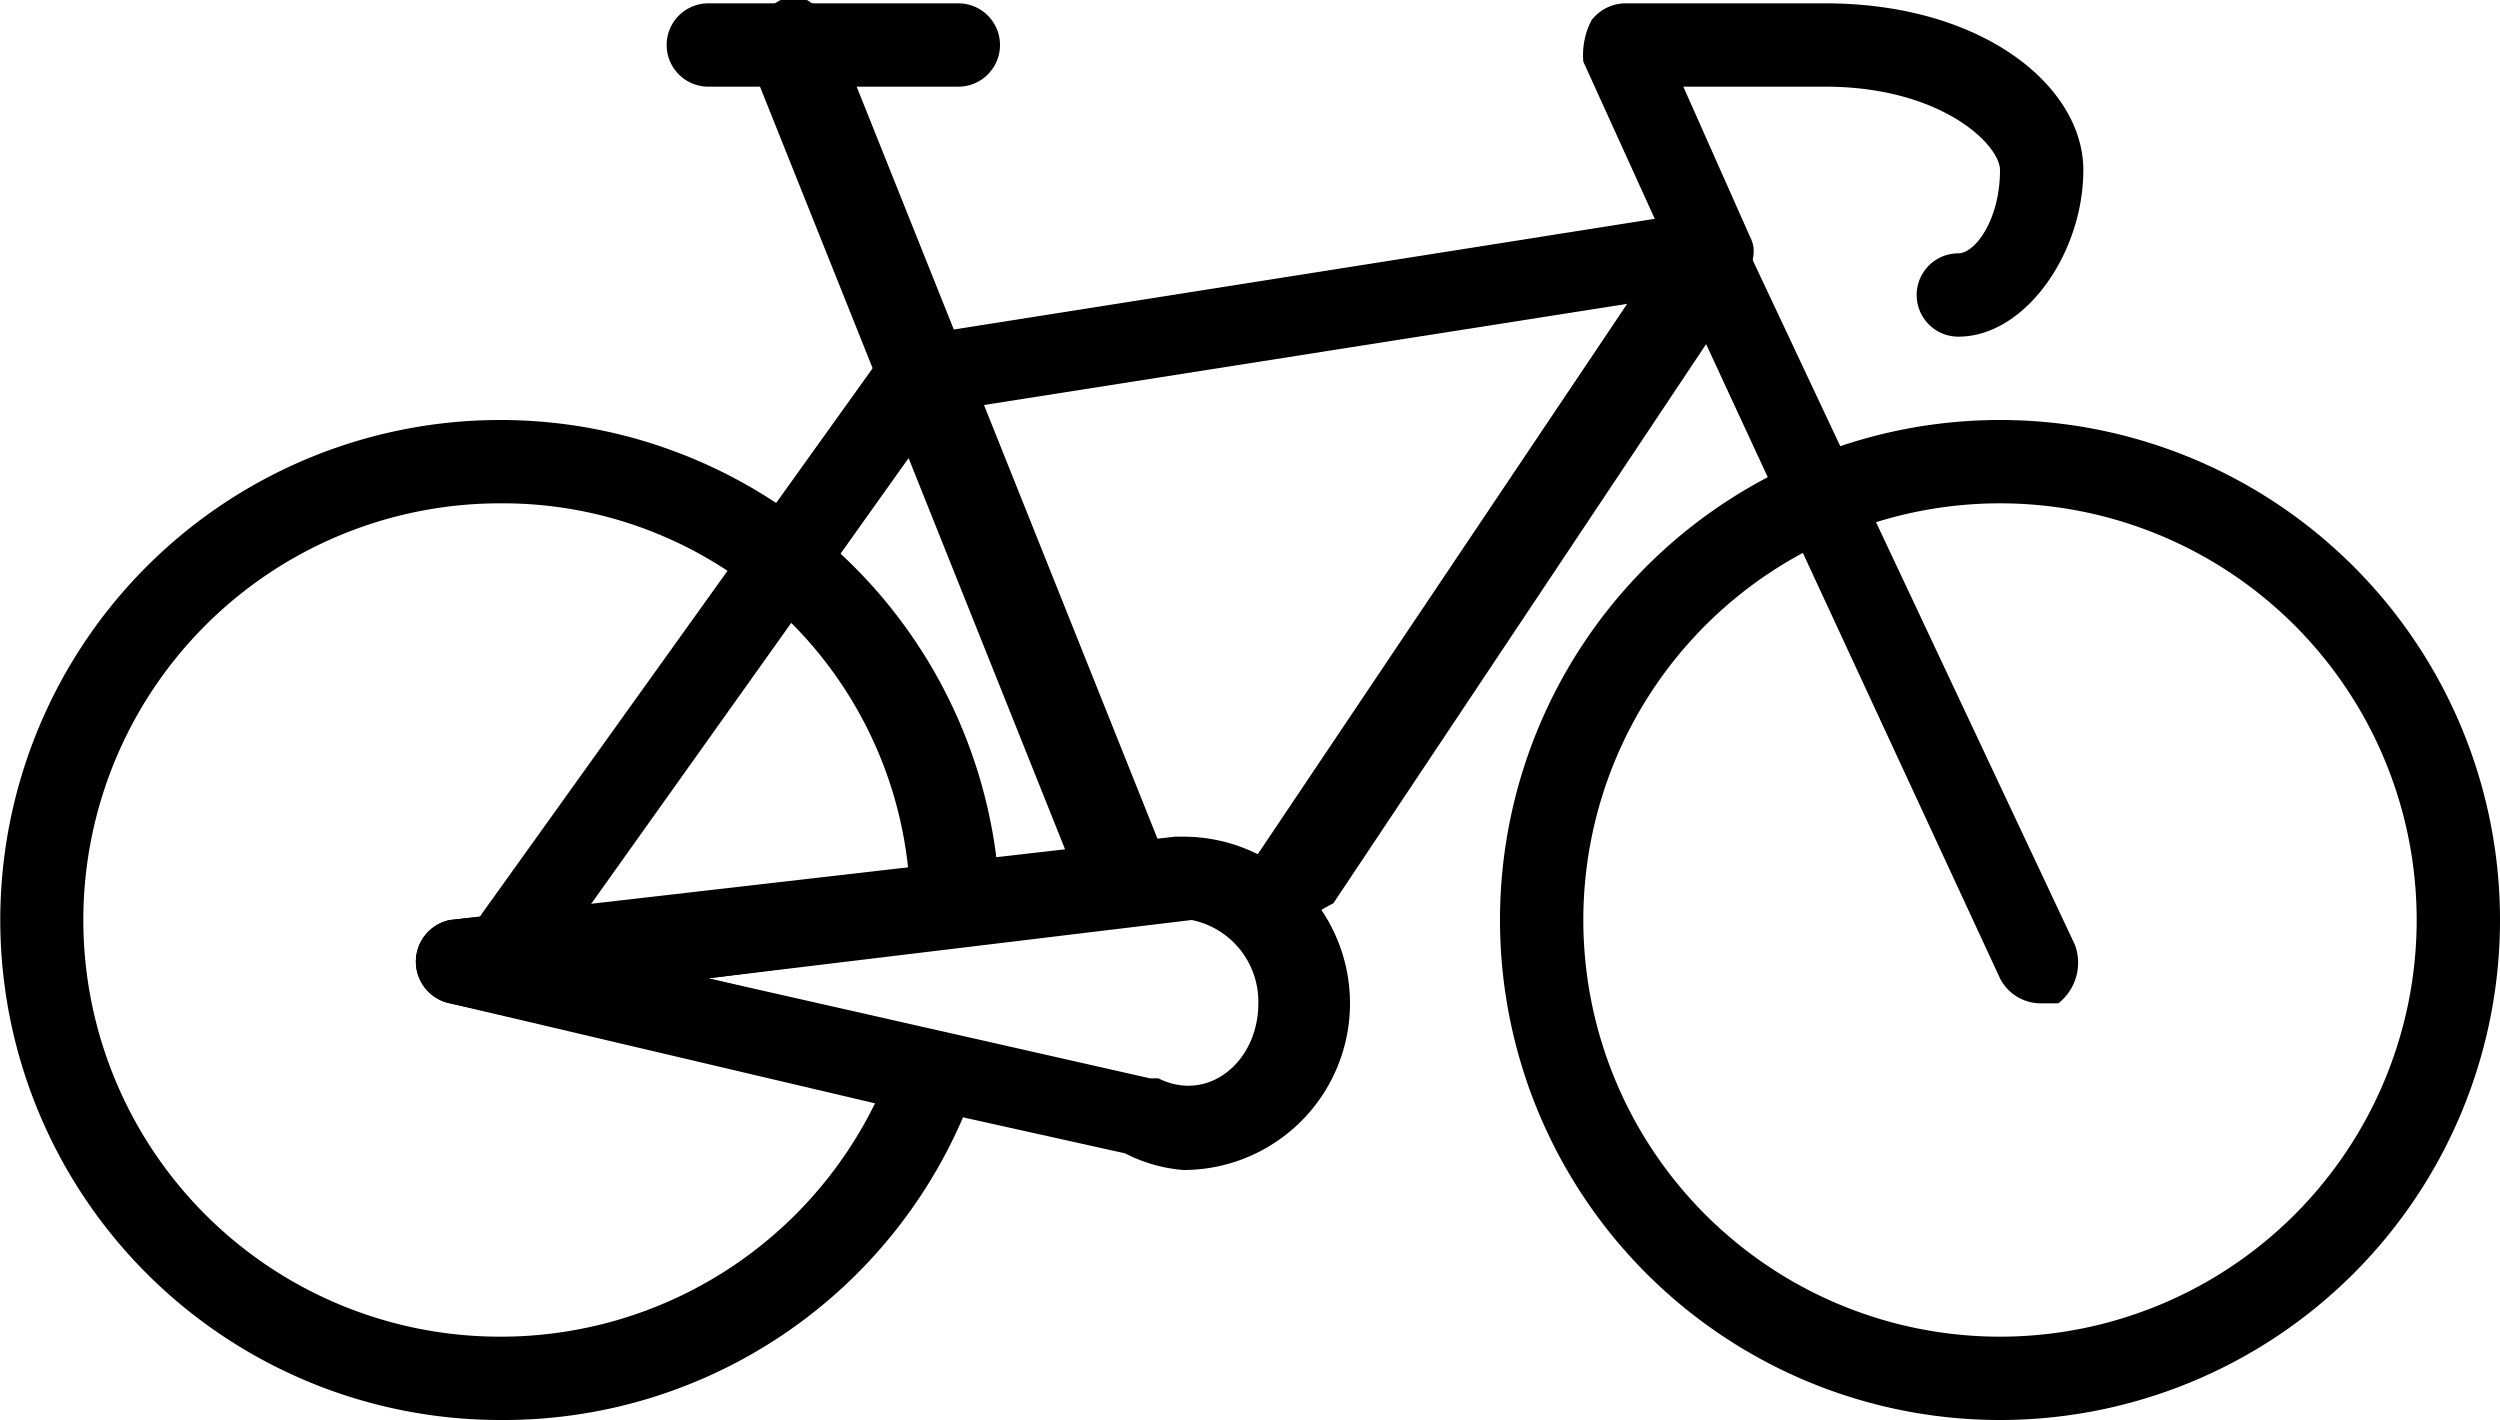
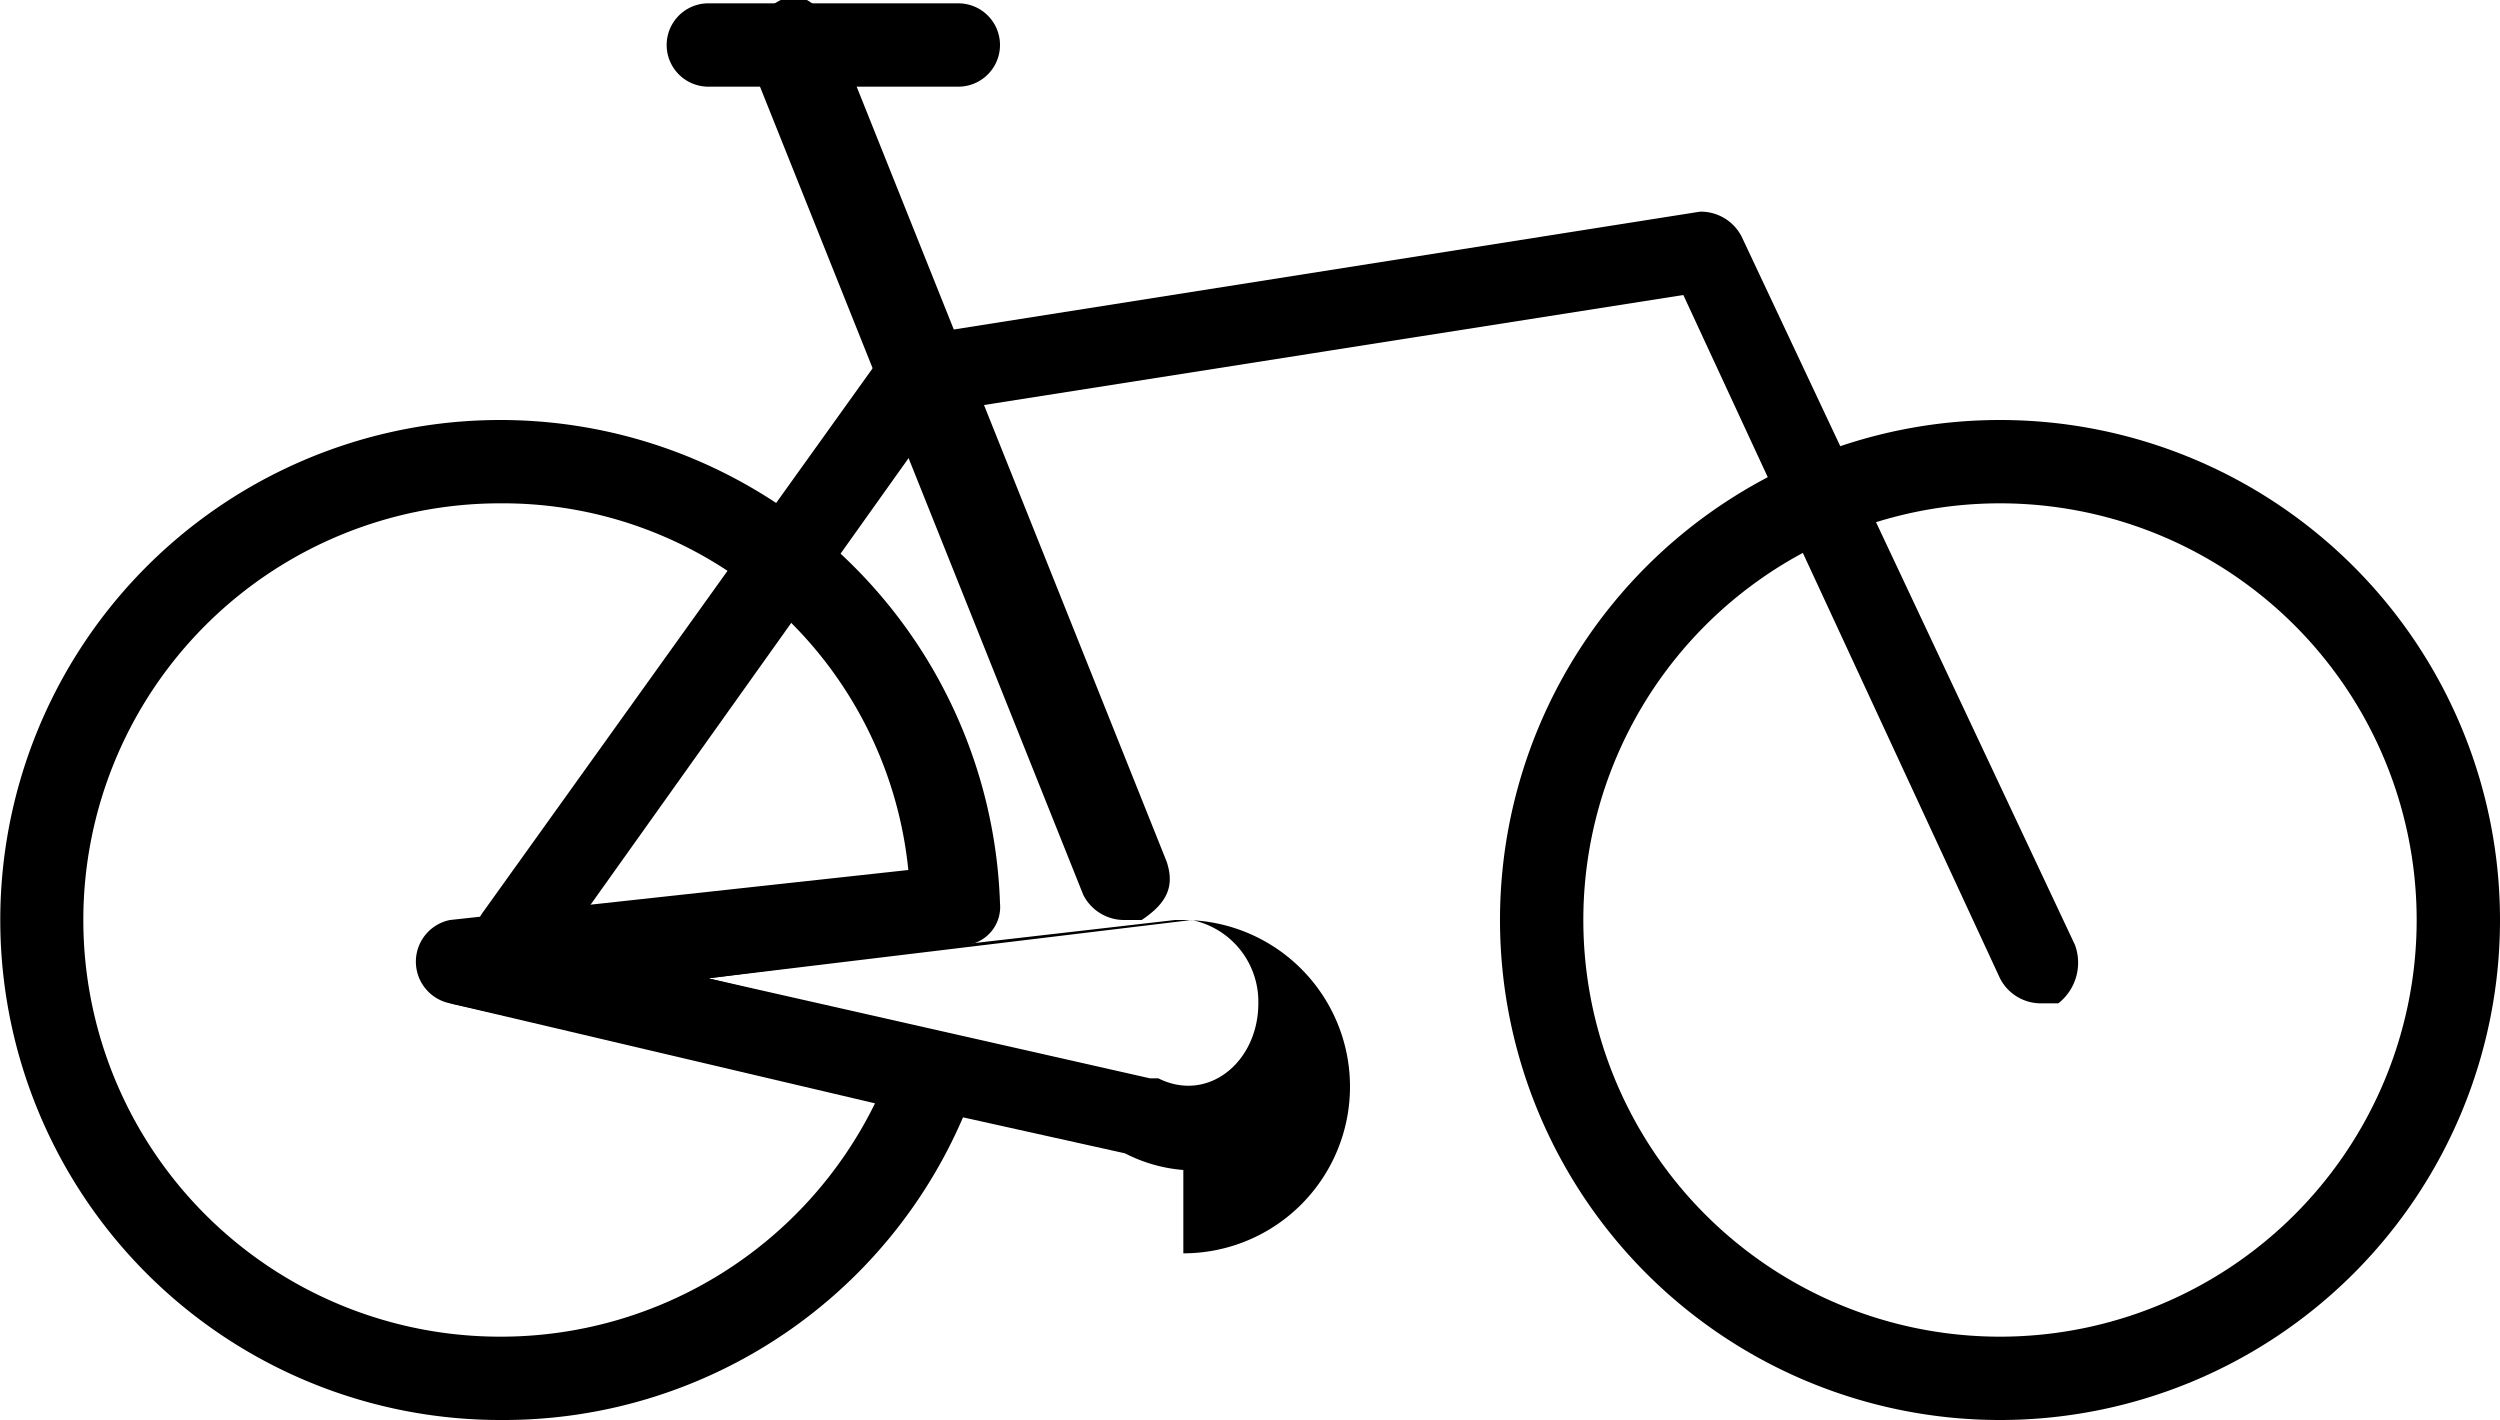
<svg xmlns="http://www.w3.org/2000/svg" viewBox="0 0 30 17.04">
  <title>parcheggio-bici-moto</title>
  <path d="M13.5,24a.55.55,0,0,1-.5-.3l-4-10c-.1-.3,0-.5.3-.7s.5,0,.7.3l4,10c.1.3,0,.5-.3.7Z" transform="translate(0 -12.96)" />
  <path d="M11.5,14h-3a.5.5,0,0,1,0-1h3a.5.5,0,0,1,0,1Z" transform="translate(0 -12.96)" />
  <path d="M24.5,25a.55.55,0,0,1-.5-.3l-3.8-8.2-8.9,1.4L6.6,24.5a.5.5,0,1,1-.8-.6l4.8-6.7c.1-.1.2-.2.3-.2l9.5-1.5a.55.55,0,0,1,.5.3l4,8.5a.62.62,0,0,1-.2.7Z" transform="translate(0 -12.96)" />
-   <path d="M15.5,24a.37.37,0,0,1-.3-.1.49.49,0,0,1-.1-.7L20,15.9l-1-2.2a.9.9,0,0,1,.1-.5.52.52,0,0,1,.4-.2h2.4c1.9,0,3.1,1,3.1,2s-.7,2-1.5,2a.5.5,0,0,1,0-1c.2,0,.5-.4.5-1,0-.3-.7-1-2.1-1H20.2l.8,1.8c.1.2,0,.3,0,.5l-5,7.5C15.8,23.9,15.7,24,15.5,24Z" transform="translate(0 -12.96)" />
  <path d="M24,30a6,6,0,1,1,6-6A6,6,0,0,1,24,30Zm0-11a5,5,0,1,0,5,5A5,5,0,0,0,24,19Z" transform="translate(0 -12.96)" />
  <path d="M6,30a6,6,0,1,1,6-6.2.46.46,0,0,1-.4.5l-3.1.4,2.9.7c.1,0,.3.1.3.2a.3.3,0,0,1,0,.4A6,6,0,0,1,6,30ZM6,19A5,5,0,0,0,6,29a5,5,0,0,0,4.5-2.8L5.4,25a.51.51,0,0,1,0-1l5.5-.6A4.89,4.89,0,0,0,6,19Z" transform="translate(0 -12.96)" />
-   <path d="M14.2,27a1.85,1.85,0,0,1-.7-.2L5.4,25a.51.51,0,0,1,0-1l8.7-1h.1a2,2,0,0,1,0,4ZM8.5,24.7l5.3,1.2h.1c.6.3,1.2-.2,1.2-.9a1,1,0,0,0-.8-1Z" transform="translate(0 -12.96)" />
+   <path d="M14.2,27a1.85,1.85,0,0,1-.7-.2L5.4,25l8.7-1h.1a2,2,0,0,1,0,4ZM8.5,24.7l5.3,1.2h.1c.6.3,1.2-.2,1.2-.9a1,1,0,0,0-.8-1Z" transform="translate(0 -12.96)" />
</svg>